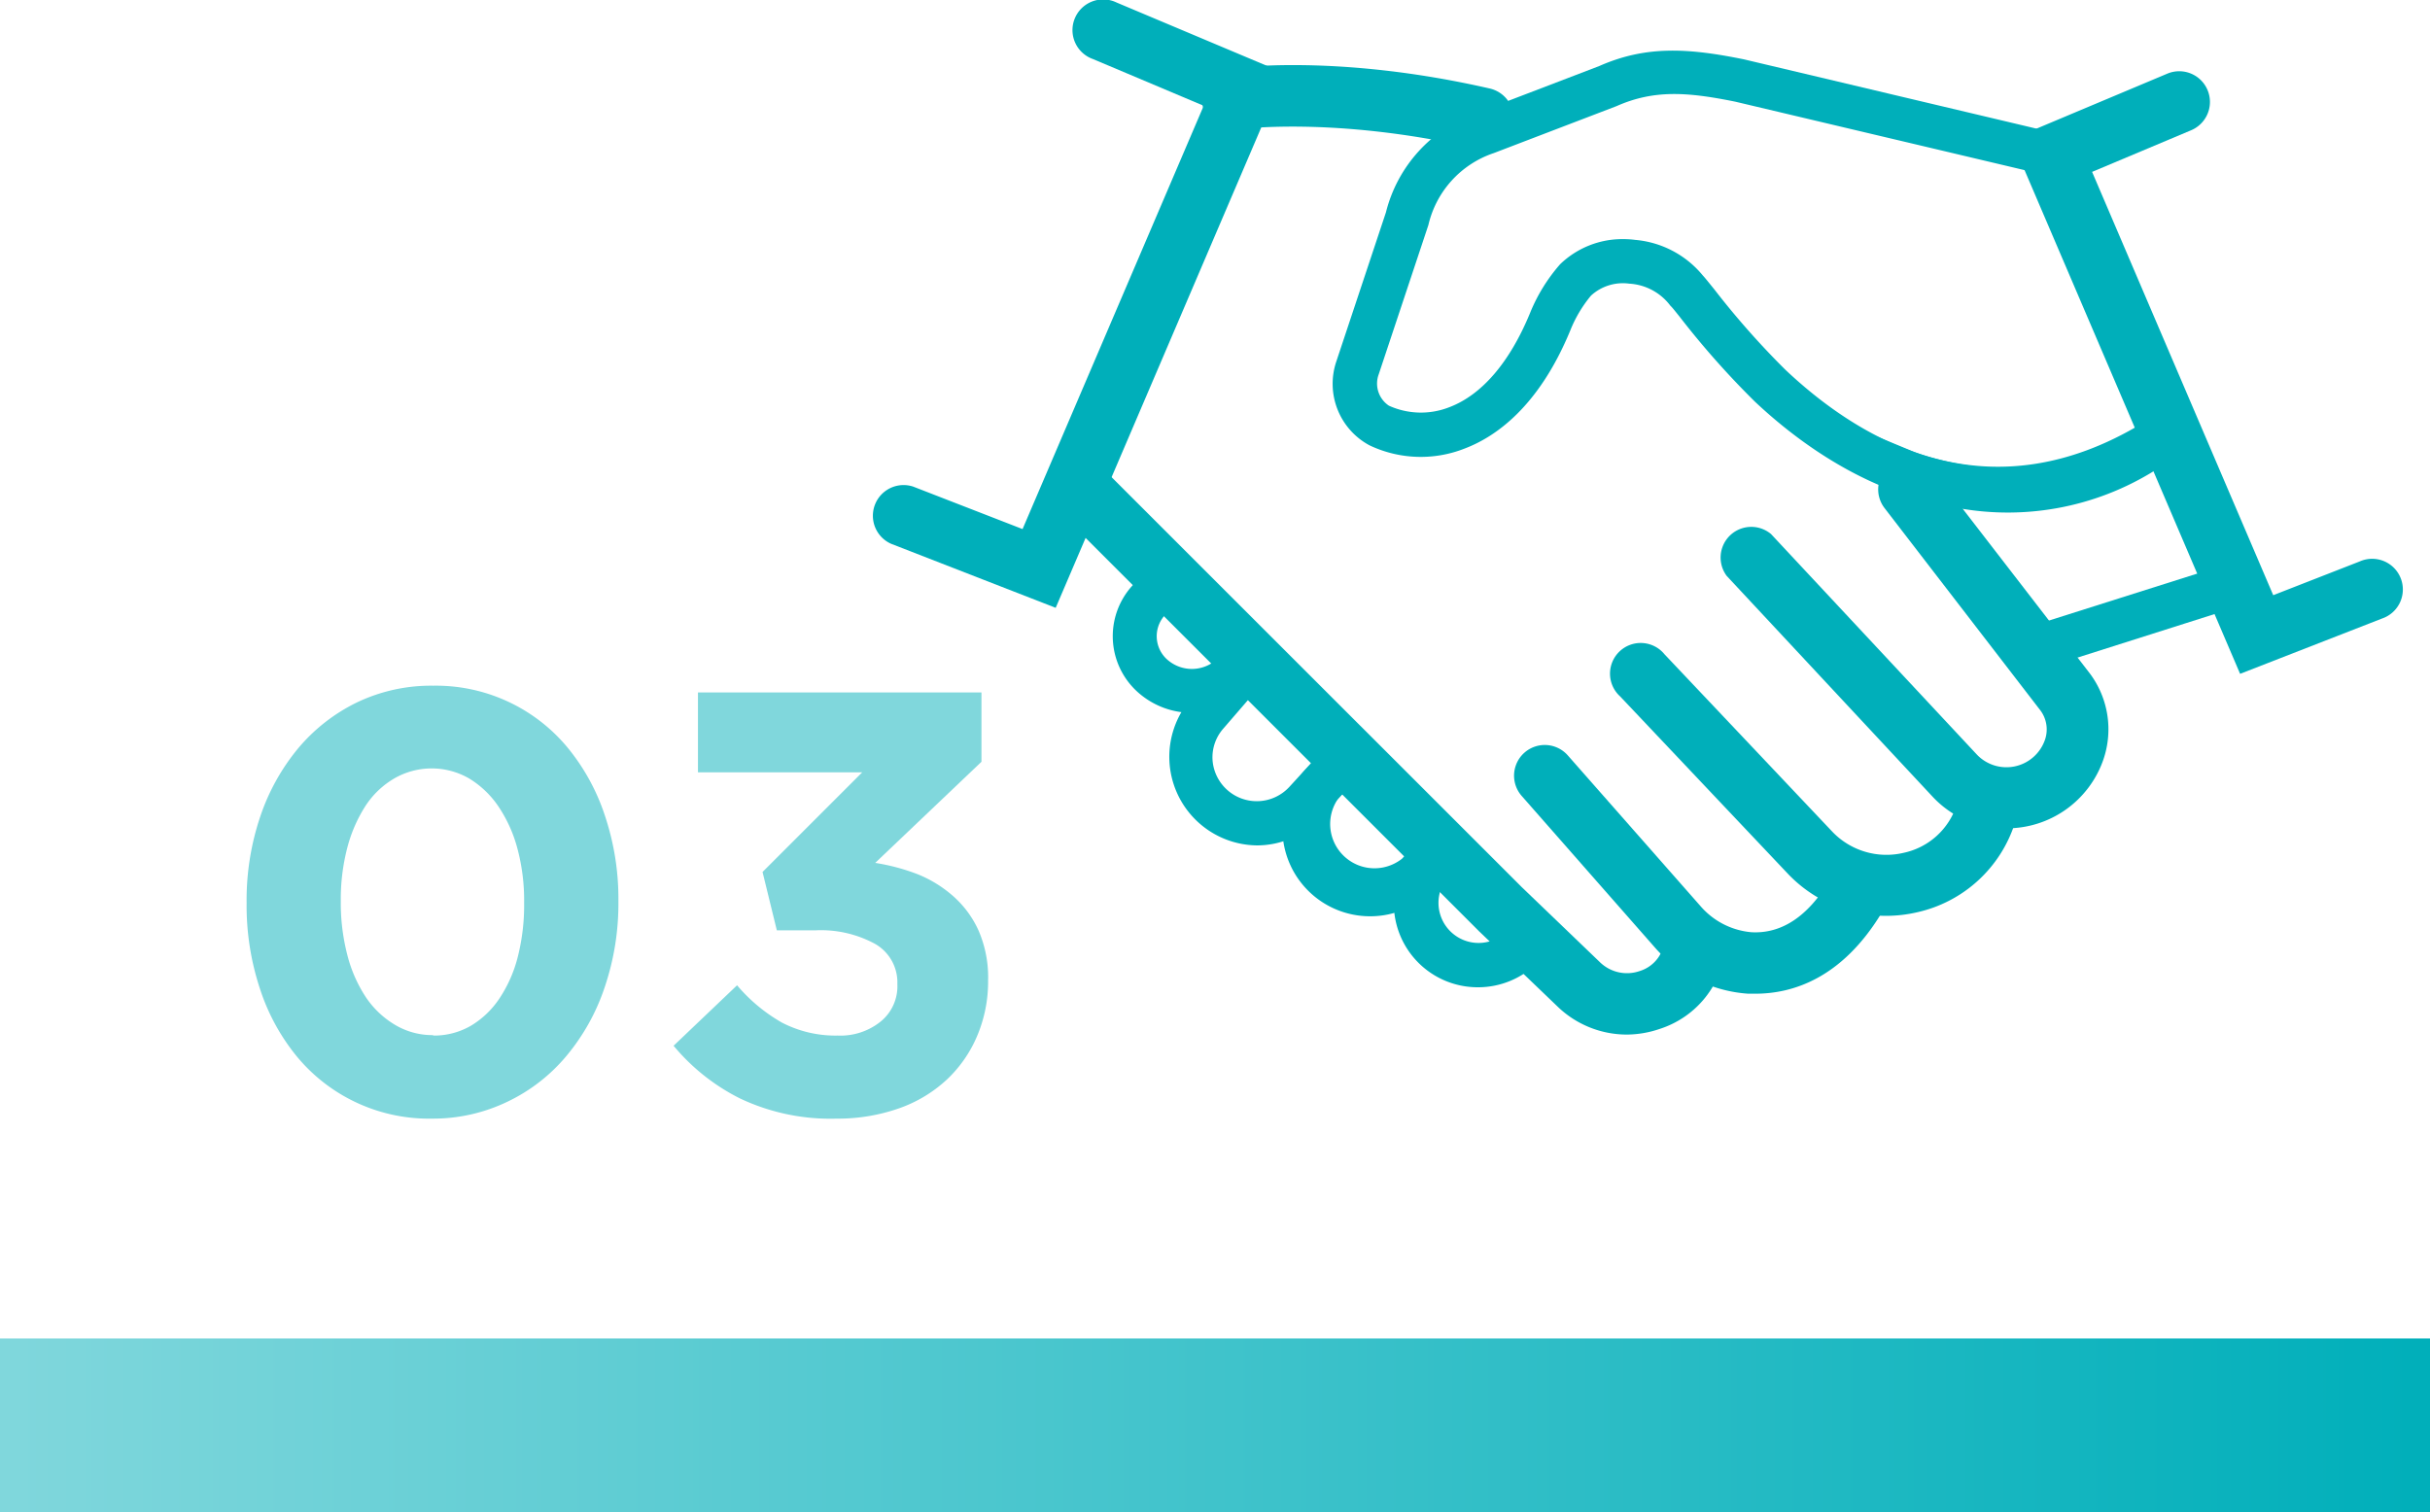
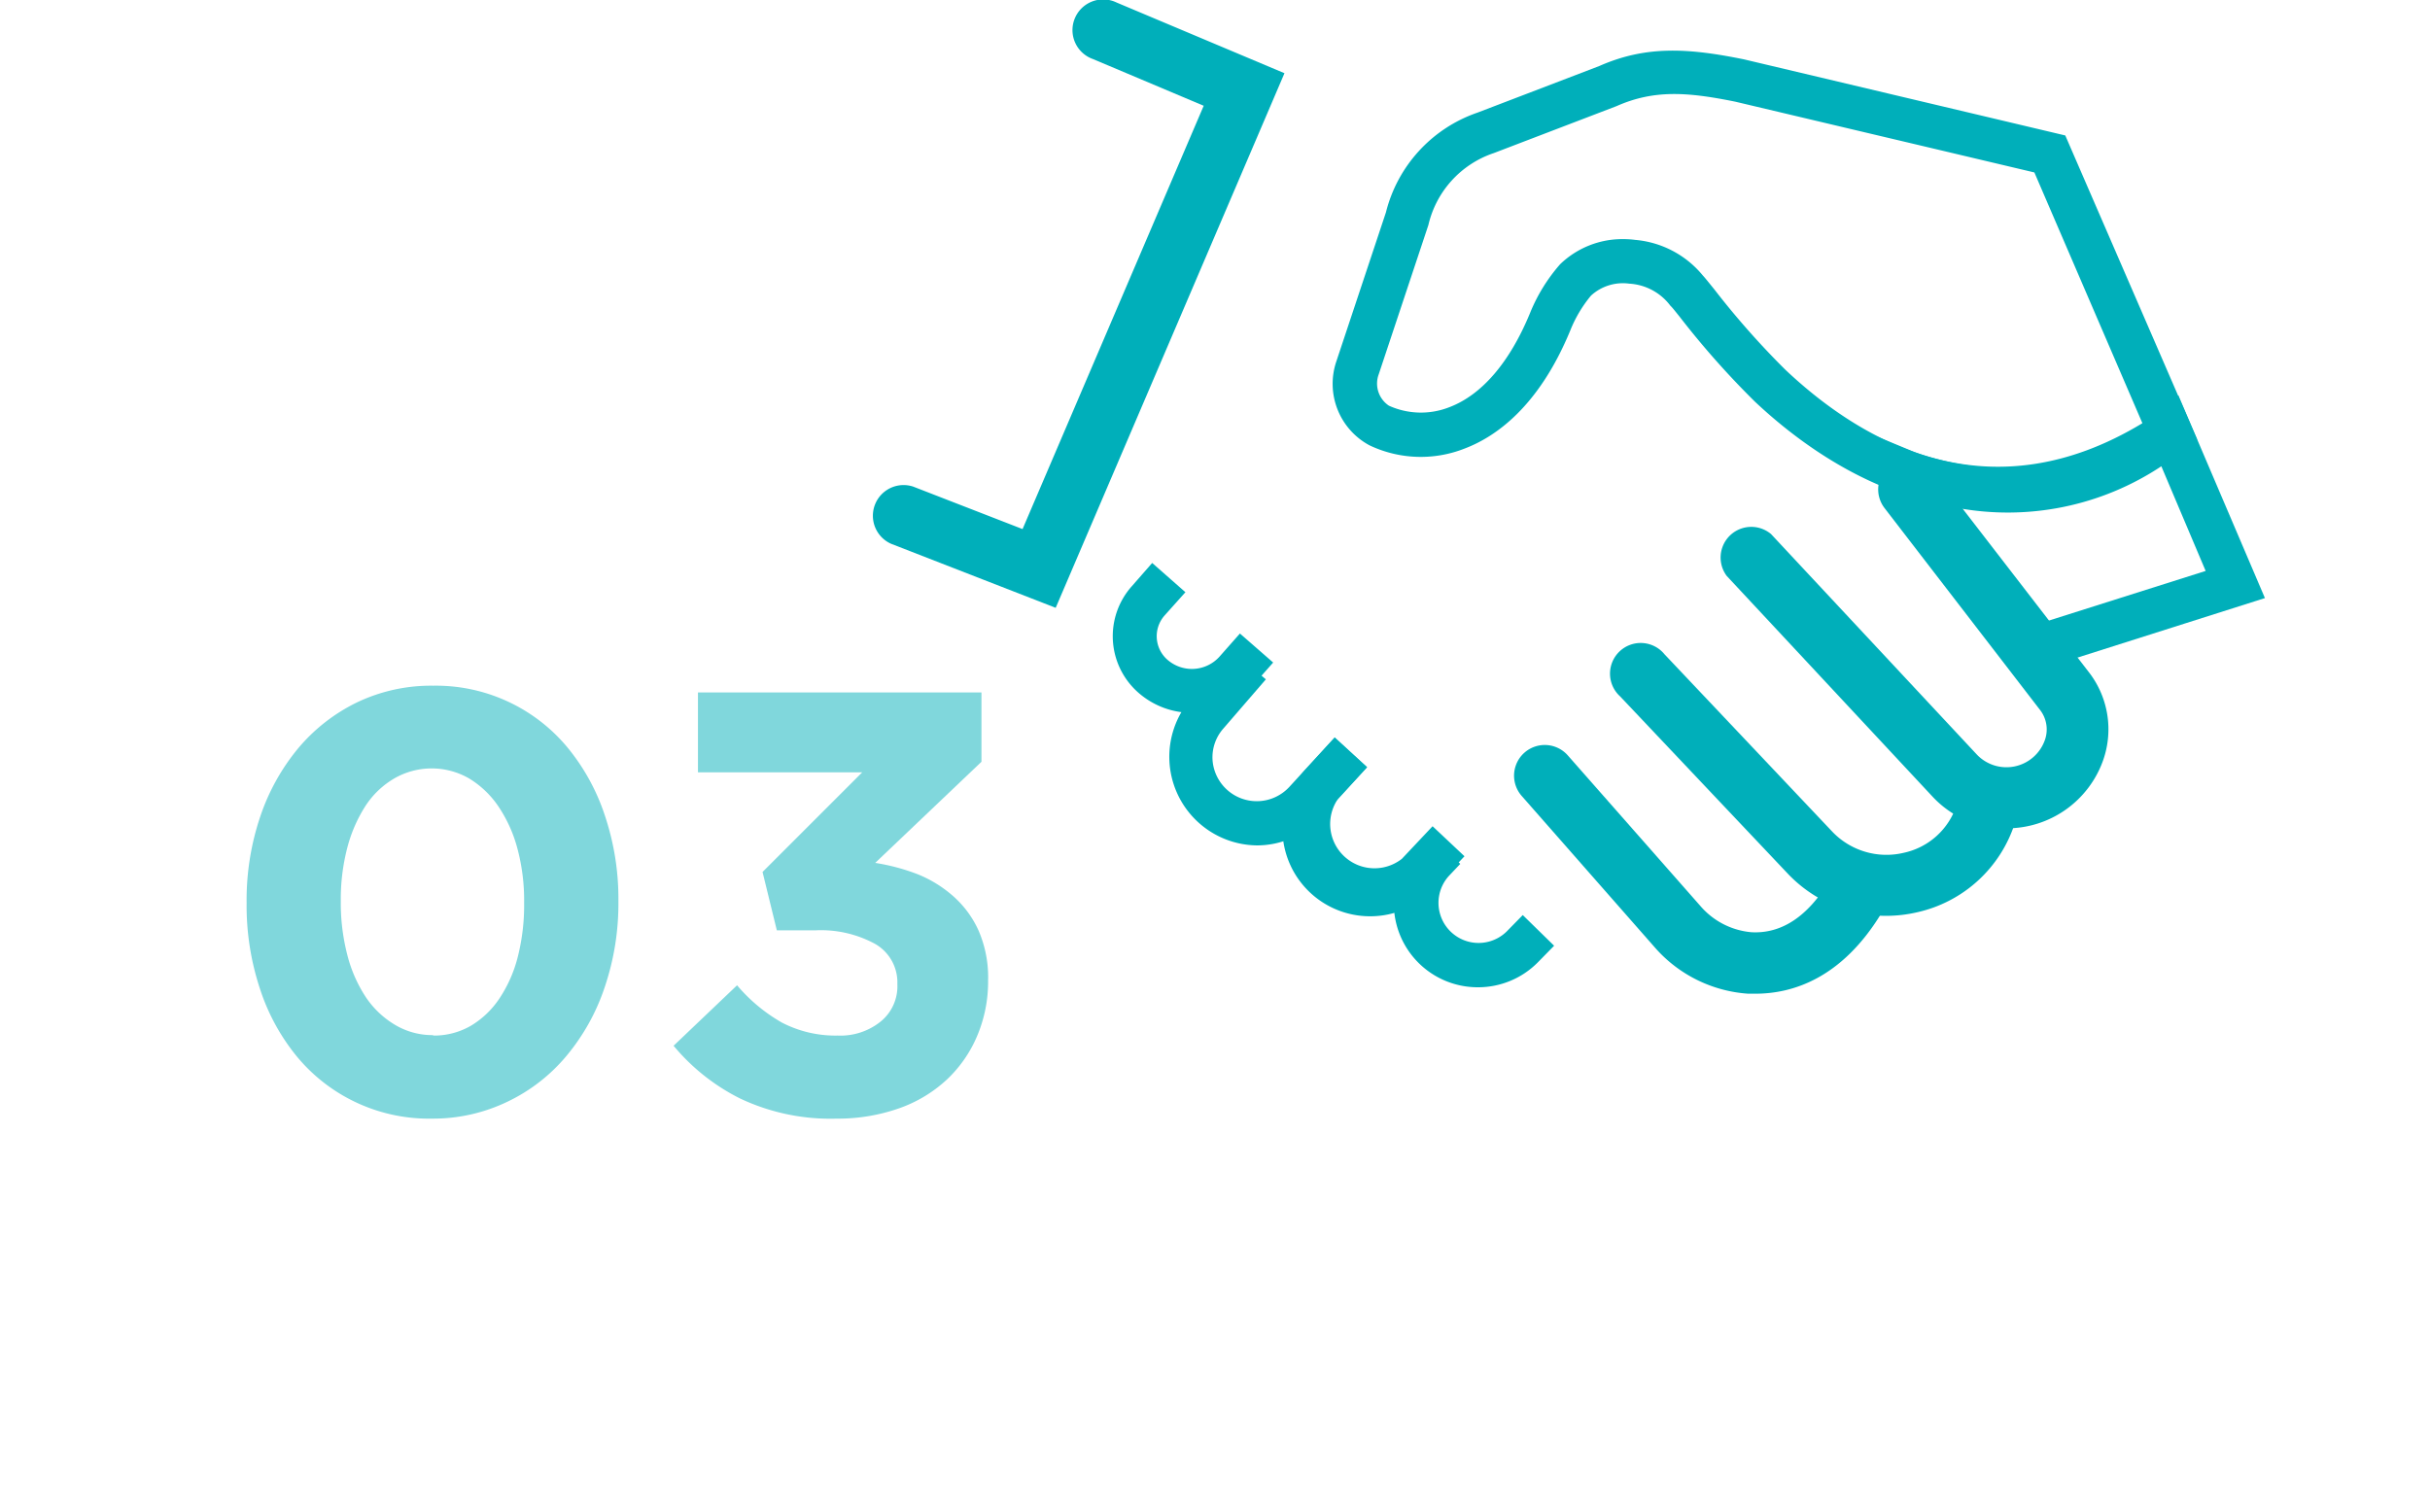
<svg xmlns="http://www.w3.org/2000/svg" viewBox="0 0 219.34 136.53">
  <defs>
    <style>.cls-1{isolation:isolate;}.cls-2{fill:url(#linear-gradient);}.cls-3{fill:#00afba;}.cls-4{mix-blend-mode:multiply;}.cls-5{fill:#80d7dc;}</style>
    <linearGradient id="linear-gradient" y1="128.69" x2="219.34" y2="128.69" gradientUnits="userSpaceOnUse">
      <stop offset="0" stop-color="#80d7dc" />
      <stop offset="1" stop-color="#00afba" />
    </linearGradient>
  </defs>
  <title>beneficio03</title>
  <g class="cls-1">
    <g id="Capa_2" data-name="Capa 2">
      <g id="Capa_1-2" data-name="Capa 1">
-         <rect class="cls-2" y="120.85" width="219.34" height="15.68" />
        <path class="cls-3" d="M180.41,46.1c-9.66,0-17.39-5.5-22-9.83a77,77,0,0,1-6.79-7.66c-.41-.51-.7-.88-.84-1a5,5,0,0,0-3.73-2,4.25,4.25,0,0,0-3.44,1.08,11.66,11.66,0,0,0-1.86,3.12c-2.85,6.93-6.77,9.64-9.55,10.69a10.77,10.77,0,0,1-8.58-.29,6.3,6.3,0,0,1-3-7.57l4.48-13.47a12.81,12.81,0,0,1,8.26-9l11-4.21c4.22-1.86,8-1.63,13.06-.6l29,6.87L198.33,39.7l-1.37.92C191,44.59,185.46,46.1,180.41,46.1ZM146.52,21.59a7.83,7.83,0,0,1,1.08.07,8.88,8.88,0,0,1,6.1,3.21c.18.19.54.64,1.05,1.27a73.92,73.92,0,0,0,6.41,7.25c7.24,6.83,18.61,13.06,32.22,4.82l-9.75-22.64-27-6.39c-4.33-.88-7.34-1.09-10.71.4l-11.08,4.24a9,9,0,0,0-5.91,6.5l-4.48,13.47a2.4,2.4,0,0,0,.92,2.84,7,7,0,0,0,5.44.14c2.94-1.11,5.46-4.05,7.29-8.49a15.5,15.5,0,0,1,2.72-4.42A8.08,8.08,0,0,1,146.52,21.59Z" />
        <path class="cls-3" d="M182.59,60.94,166.17,38.07l6.41,2.65c.5.21,12.49,5,22-3.24l2.05-1.78L204.44,54Zm-6-15.09,7.5,10.45,15-4.75-4-9.45A25.06,25.06,0,0,1,176.63,45.85Z" />
        <path class="cls-3" d="M95.29,54.88,80.44,49.1a2.77,2.77,0,0,1,2-5.16l9.86,3.83L108.65,9.55l-10-4.22A2.77,2.77,0,1,1,100.77.22l15.17,6.39Z" />
-         <path class="cls-3" d="M202.2,60.84,181.55,12.57l14.08-5.92a2.77,2.77,0,0,1,2.15,5.11l-8.94,3.76,16.35,38.22L213,50.69a2.77,2.77,0,1,1,2,5.16Z" />
        <path class="cls-3" d="M181.13,74.83a9.12,9.12,0,0,1-6.69-2.9L155.86,52a2.77,2.77,0,0,1,4-3.78l18.57,19.9a3.68,3.68,0,0,0,6.15-1.31,2.87,2.87,0,0,0-.47-2.75l-14-18.18a2.77,2.77,0,1,1,4.39-3.39l14,18.14a8.41,8.41,0,0,1,1.34,8,9.22,9.22,0,0,1-8.73,6.16Z" />
        <path class="cls-3" d="M170.24,82.69a12.2,12.2,0,0,1-8.87-3.81l-15.13-16a2.77,2.77,0,1,1,4-3.81l15.13,16A6.75,6.75,0,0,0,171.83,77a6.43,6.43,0,0,0,4.8-4.38l.08-.24A2.77,2.77,0,1,1,182,73.89l-.12.39a12,12,0,0,1-8.84,8.09A12.47,12.47,0,0,1,170.24,82.69Z" />
        <path class="cls-3" d="M158.45,89.72c-.22,0-.45,0-.66,0a12.29,12.29,0,0,1-8.44-4.2l-12-13.66a2.77,2.77,0,1,1,4.17-3.65L153.5,81.82a6.86,6.86,0,0,0,4.59,2.35c2.7.15,5.06-1.4,7-4.6a2.77,2.77,0,1,1,4.73,2.89C166.22,88.37,161.77,89.72,158.45,89.72Z" />
-         <path class="cls-3" d="M133.89,13.48a3.37,3.37,0,0,1-.62-.07c-12.86-2.95-21.51-1.73-21.6-1.72a2.77,2.77,0,0,1-.82-5.48c.39-.06,9.69-1.41,23.66,1.79a2.78,2.78,0,0,1-.62,5.48Z" />
-         <path class="cls-3" d="M146.86,93.41a9,9,0,0,1-6.27-2.53l-7.11-6.82L94.7,45.28l3.92-3.91L137.36,80.1l7.07,6.79a3.5,3.5,0,0,0,3.59.78,3.17,3.17,0,0,0,2.19-2.53V85l5.5.74,0,.24a8.63,8.63,0,0,1-5.9,6.92A9.26,9.26,0,0,1,146.86,93.41Z" />
        <path class="cls-3" d="M107.57,64.36a7.29,7.29,0,0,1-4.64-1.67,6.78,6.78,0,0,1-.76-9.77L104,50.83,107,53.47l-1.87,2.09a2.82,2.82,0,0,0,.32,4.07,3.35,3.35,0,0,0,4.65-.37l1.82-2.06,3,2.62-1.82,2.06A7.3,7.3,0,0,1,107.57,64.36Z" />
        <path class="cls-3" d="M113.45,76.33a8,8,0,0,1-6-13.18l3.81-4.4,3,2.59-3.81,4.41a3.93,3.93,0,0,0-1,2.9,4,4,0,0,0,6.92,2.41l4.1-4.47,2.92,2.68-4.1,4.47A7.88,7.88,0,0,1,113.45,76.33Z" />
        <path class="cls-3" d="M123.66,82.73a7.91,7.91,0,0,1-5.83-13.25l2.65-2.89,2.92,2.68-2.65,2.89a4,4,0,0,0,5.79,5.38l2.77-2.94,2.88,2.71-2.77,2.94A7.87,7.87,0,0,1,123.66,82.73Z" />
        <path class="cls-3" d="M133.39,89.14a7.57,7.57,0,0,1-5.51-12.77l1.05-1.12L131.81,78l-1.05,1.11a3.62,3.62,0,0,0,5.23,5l1.46-1.49,2.83,2.77-1.46,1.49A7.58,7.58,0,0,1,133.39,89.14Z" />
        <g class="cls-4">
          <path class="cls-5" d="M39,101a15.47,15.47,0,0,1-12.18-5.58,18.77,18.77,0,0,1-3.37-6.19,23.85,23.85,0,0,1-1.19-7.67v-.1a23.58,23.58,0,0,1,1.21-7.67,19.27,19.27,0,0,1,3.43-6.21,16.11,16.11,0,0,1,5.32-4.16,15.51,15.51,0,0,1,6.89-1.51A15.43,15.43,0,0,1,51.2,67.46a19,19,0,0,1,3.4,6.18,23.62,23.62,0,0,1,1.22,7.67v.11a23.56,23.56,0,0,1-1.22,7.66,19.09,19.09,0,0,1-3.43,6.21,15.76,15.76,0,0,1-5.32,4.16A15.47,15.47,0,0,1,39,101Zm.11-7.5a6.61,6.61,0,0,0,3.4-.89,8.07,8.07,0,0,0,2.59-2.49,12.09,12.09,0,0,0,1.65-3.78,18.88,18.88,0,0,0,.56-4.78v-.1a18,18,0,0,0-.59-4.78A12.54,12.54,0,0,0,45,72.83a8.53,8.53,0,0,0-2.65-2.54,6.75,6.75,0,0,0-6.77,0A7.78,7.78,0,0,0,33,72.75a13.09,13.09,0,0,0-1.65,3.78,18.46,18.46,0,0,0-.59,4.78v.11a18.73,18.73,0,0,0,.59,4.8A12.56,12.56,0,0,0,33,90a8.23,8.23,0,0,0,2.62,2.51A6.57,6.57,0,0,0,39.08,93.46Z" />
          <path class="cls-5" d="M75.53,101a19.06,19.06,0,0,1-8.73-1.82,18.62,18.62,0,0,1-6-4.76l5.73-5.46a15.09,15.09,0,0,0,4.07,3.38,10.49,10.49,0,0,0,5,1.16,5.79,5.79,0,0,0,3.86-1.24A4.1,4.1,0,0,0,81,88.89v-.11A4,4,0,0,0,79,85.23,10.22,10.22,0,0,0,73.58,84H70.12l-1.29-5.27,9-9H63V62.52H88.59v6.26L79,77.91a18.75,18.75,0,0,1,3.77,1A11.08,11.08,0,0,1,86,80.88,9.16,9.16,0,0,1,88.32,84a10.61,10.61,0,0,1,.87,4.51v.11a12.57,12.57,0,0,1-1,4.94,11.58,11.58,0,0,1-2.72,3.91,12.29,12.29,0,0,1-4.32,2.6A16.65,16.65,0,0,1,75.53,101Z" />
        </g>
      </g>
    </g>
  </g>
</svg>